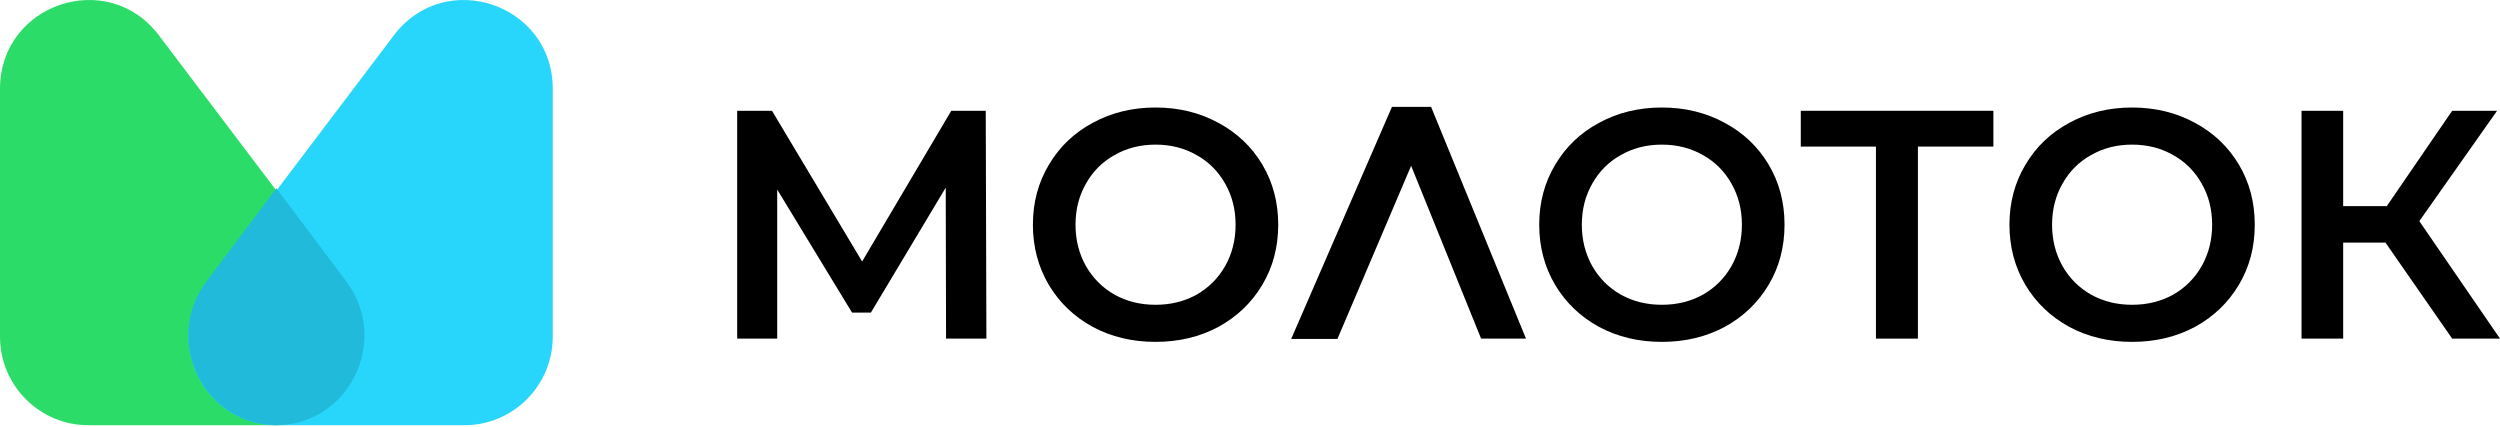
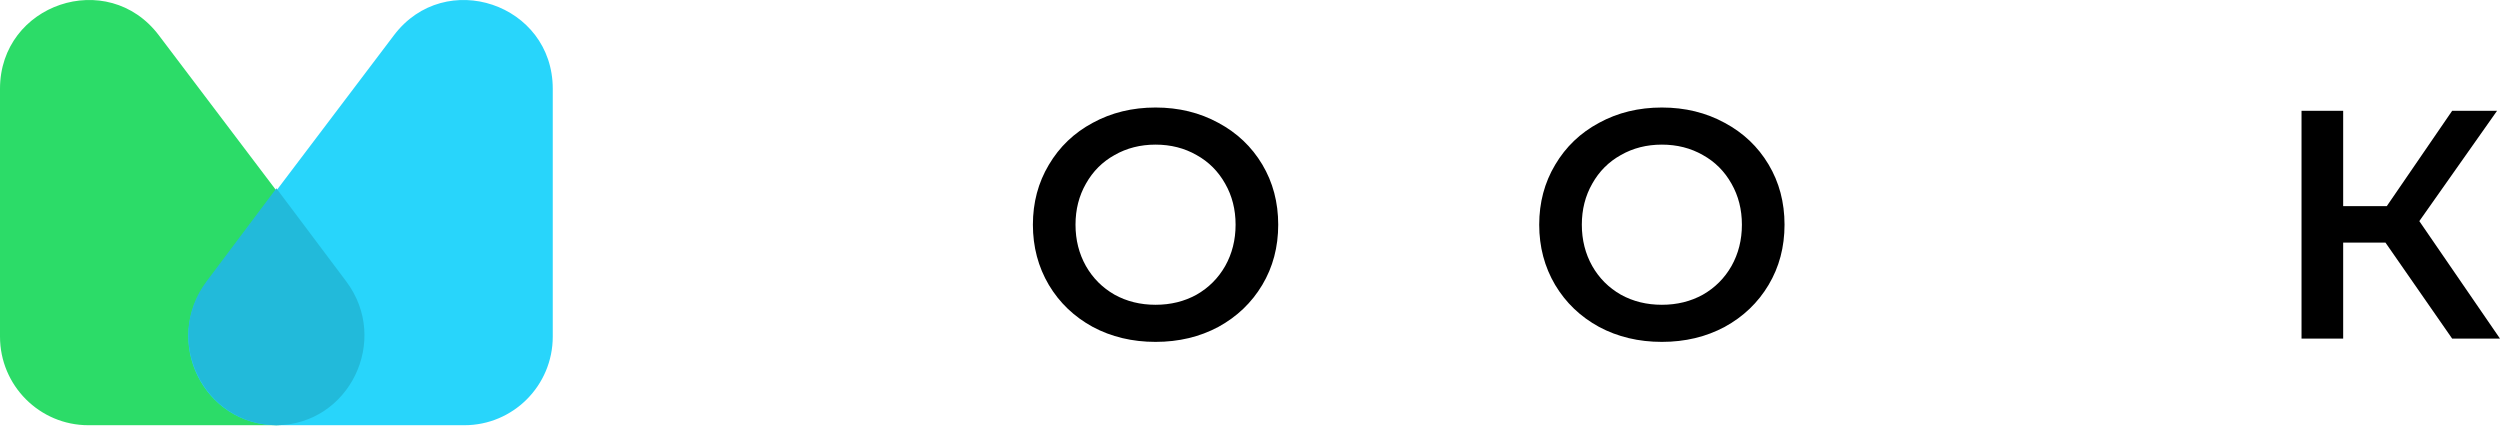
<svg xmlns="http://www.w3.org/2000/svg" width="234" height="40" viewBox="0 0 234 40" fill="none">
-   <path d="M88.551 31.695L88.521 17.559L81.516 29.258H79.75L72.746 17.742V31.695H69V10.369H72.258L80.694 24.475L89.038 10.369H92.266L92.327 31.695H88.551Z" fill="black" />
  <path d="M108.16 32C105.988 32 104.028 31.533 102.282 30.599C100.536 29.644 99.166 28.334 98.171 26.668C97.176 24.983 96.679 23.104 96.679 21.032C96.679 18.96 97.176 17.092 98.171 15.426C99.166 13.741 100.536 12.431 102.282 11.496C104.028 10.542 105.988 10.064 108.16 10.064C110.332 10.064 112.291 10.542 114.037 11.496C115.783 12.431 117.154 13.73 118.149 15.396C119.143 17.061 119.641 18.94 119.641 21.032C119.641 23.124 119.143 25.003 118.149 26.668C117.154 28.334 115.783 29.644 114.037 30.599C112.291 31.533 110.332 32 108.16 32ZM108.16 28.527C109.581 28.527 110.86 28.212 111.997 27.582C113.134 26.932 114.027 26.039 114.677 24.901C115.327 23.744 115.651 22.454 115.651 21.032C115.651 19.61 115.327 18.331 114.677 17.193C114.027 16.036 113.134 15.142 111.997 14.512C110.86 13.862 109.581 13.537 108.16 13.537C106.739 13.537 105.46 13.862 104.323 14.512C103.186 15.142 102.293 16.036 101.643 17.193C100.993 18.331 100.668 19.61 100.668 21.032C100.668 22.454 100.993 23.744 101.643 24.901C102.293 26.039 103.186 26.932 104.323 27.582C105.46 28.212 106.739 28.527 108.16 28.527Z" fill="black" />
  <path d="M155.551 32C153.378 32 151.419 31.533 149.673 30.599C147.927 29.644 146.557 28.334 145.562 26.668C144.567 24.983 144.07 23.104 144.07 21.032C144.07 18.96 144.567 17.092 145.562 15.426C146.557 13.741 147.927 12.431 149.673 11.496C151.419 10.542 153.378 10.064 155.551 10.064C157.723 10.064 159.682 10.542 161.428 11.496C163.174 12.431 164.545 13.73 165.539 15.396C166.534 17.061 167.032 18.94 167.032 21.032C167.032 23.124 166.534 25.003 165.539 26.668C164.545 28.334 163.174 29.644 161.428 30.599C159.682 31.533 157.723 32 155.551 32ZM155.551 28.527C156.972 28.527 158.251 28.212 159.388 27.582C160.525 26.932 161.418 26.039 162.068 24.901C162.717 23.744 163.042 22.454 163.042 21.032C163.042 19.61 162.717 18.331 162.068 17.193C161.418 16.036 160.525 15.142 159.388 14.512C158.251 13.862 156.972 13.537 155.551 13.537C154.129 13.537 152.85 13.862 151.713 14.512C150.576 15.142 149.683 16.036 149.034 17.193C148.384 18.331 148.059 19.61 148.059 21.032C148.059 22.454 148.384 23.744 149.034 24.901C149.683 26.039 150.576 26.932 151.713 27.582C152.85 28.212 154.129 28.527 155.551 28.527Z" fill="black" />
-   <path d="M186.581 13.72H179.516V31.695H175.588V13.72H168.553V10.369H186.581V13.72Z" fill="black" />
-   <path d="M199.565 32C197.393 32 195.434 31.533 193.688 30.599C191.942 29.644 190.571 28.334 189.577 26.668C188.582 24.983 188.084 23.104 188.084 21.032C188.084 18.96 188.582 17.092 189.577 15.426C190.571 13.741 191.942 12.431 193.688 11.496C195.434 10.542 197.393 10.064 199.565 10.064C201.738 10.064 203.697 10.542 205.443 11.496C207.189 12.431 208.559 13.73 209.554 15.396C210.549 17.061 211.046 18.94 211.046 21.032C211.046 23.124 210.549 25.003 209.554 26.668C208.559 28.334 207.189 29.644 205.443 30.599C203.697 31.533 201.738 32 199.565 32ZM199.565 28.527C200.987 28.527 202.266 28.212 203.403 27.582C204.539 26.932 205.433 26.039 206.082 24.901C206.732 23.744 207.057 22.454 207.057 21.032C207.057 19.61 206.732 18.331 206.082 17.193C205.433 16.036 204.539 15.142 203.403 14.512C202.266 13.862 200.987 13.537 199.565 13.537C198.144 13.537 196.865 13.862 195.728 14.512C194.591 15.142 193.698 16.036 193.048 17.193C192.399 18.331 192.074 19.61 192.074 21.032C192.074 22.454 192.399 23.744 193.048 24.901C193.698 26.039 194.591 26.932 195.728 27.582C196.865 28.212 198.144 28.527 199.565 28.527Z" fill="black" />
  <path d="M223.28 22.708H219.321V31.695H215.423V10.369H219.321V19.296H223.402L229.523 10.369H233.726L226.448 20.697L234 31.695H229.523L223.28 22.708Z" fill="black" />
-   <path fill-rule="evenodd" clip-rule="evenodd" d="M130.287 10H133.948L142.832 31.695H138.631L132.082 15.519L125.184 31.724H120.855L130.287 10Z" fill="black" />
  <path d="M0 8.311C0 0.363 10.071 -3.035 14.863 3.297L32.416 26.49C36.551 31.953 32.665 39.8 25.826 39.8H8.273C3.704 39.8 0 36.086 0 31.505V8.311Z" fill="#2CDC68" />
  <path d="M51.738 8.311C51.738 0.363 41.667 -3.035 36.875 3.297L19.322 26.49C15.188 31.953 19.073 39.8 25.912 39.8H43.465C48.034 39.8 51.738 36.086 51.738 31.505V8.311Z" fill="#28D5FB" />
  <path d="M25.869 17.626L32.412 26.346C36.543 31.851 32.684 39.753 25.869 39.8C19.054 39.753 15.196 31.851 19.326 26.346L25.869 17.626Z" fill="#22BADA" />
</svg>